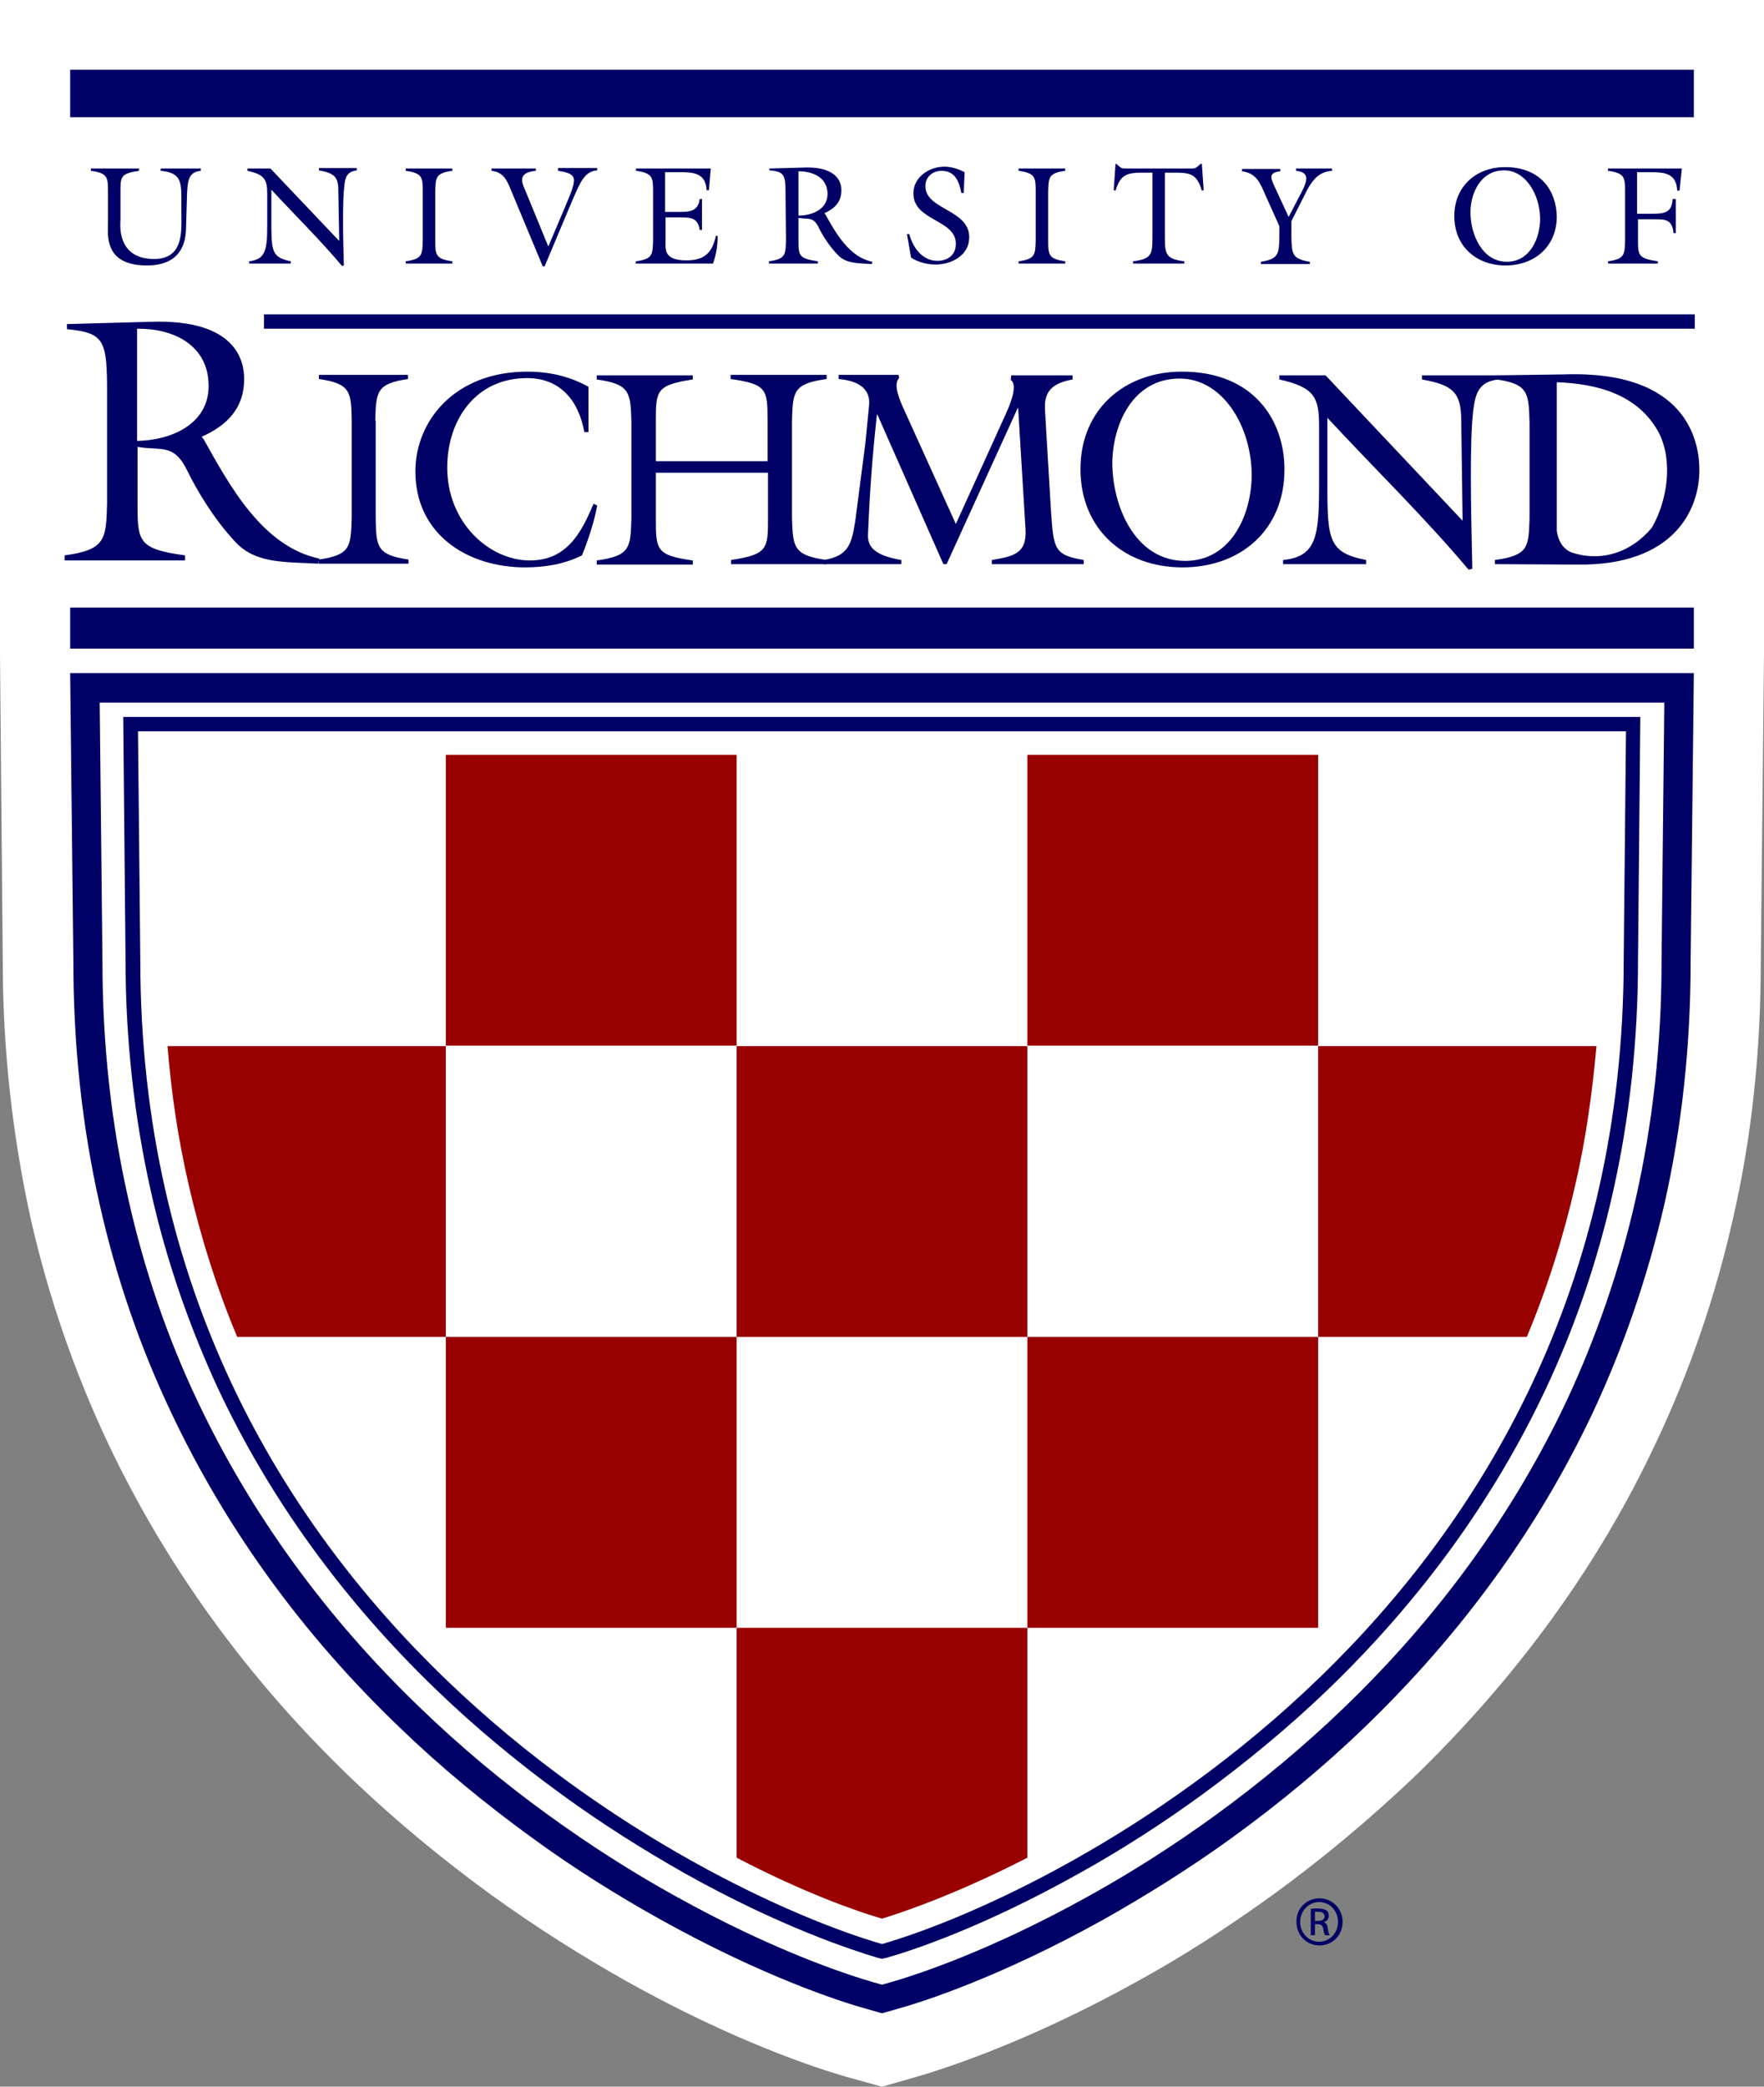
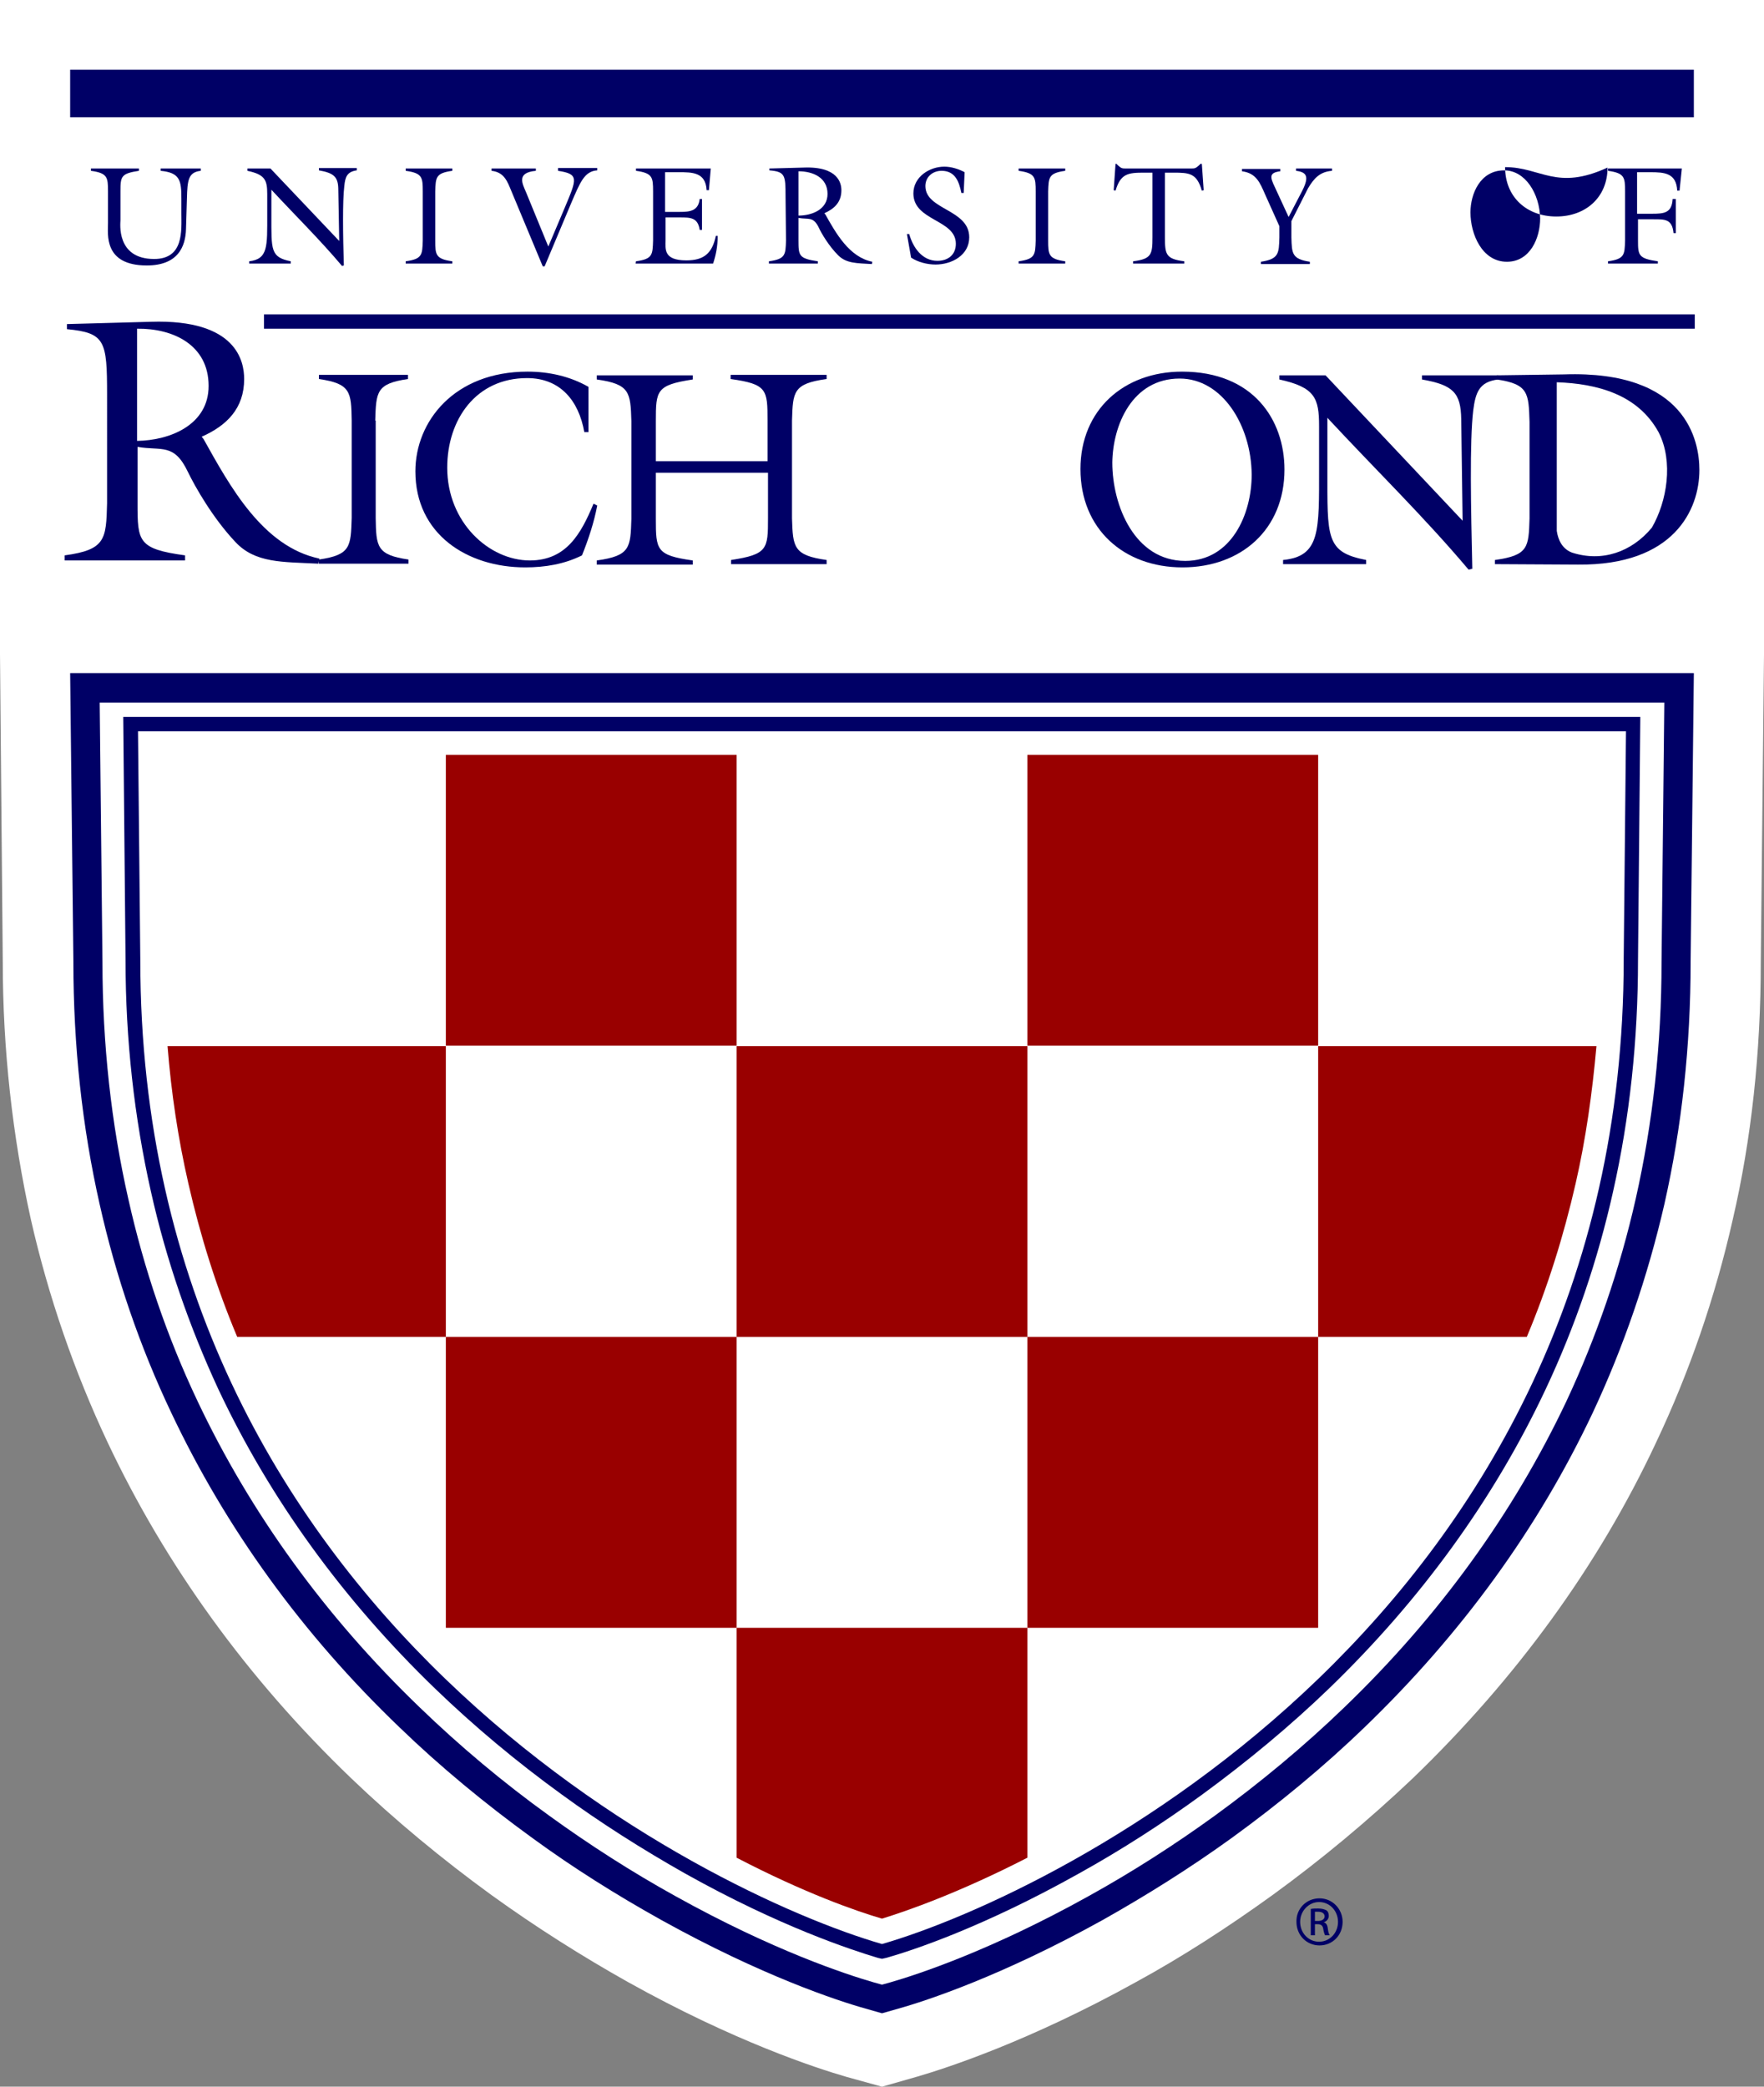
<svg xmlns="http://www.w3.org/2000/svg" id="Layer_1" x="0px" y="0px" viewBox="0 0 382.2 452" xml:space="preserve">
  <rect x="0" y="0" width="382.2" height="452" fill="#808080" stroke="none" />
  <g>
    <g>
      <path fill="#000066" d="M285.9,411.2c2.8,0,5,2.3,5,5.1c0,2.9-2.2,5.1-5,5.1c-2.8,0-5-2.2-5-5.1   C280.8,413.5,283,411.2,285.9,411.2L285.9,411.2z M285.8,412c-2.2,0-4.1,1.9-4.1,4.3c0,2.4,1.8,4.3,4.1,4.3c2.3,0,4.1-1.9,4.1-4.3   S288.1,412,285.8,412L285.8,412z M284.9,419.2H284v-5.7c0.5-0.1,0.9-0.1,1.6-0.1c0.9,0,1.4,0.2,1.8,0.4c0.3,0.2,0.5,0.6,0.5,1.2   c0,0.7-0.5,1.2-1.1,1.4v0c0.5,0.1,0.8,0.5,0.9,1.4c0.1,0.9,0.3,1.2,0.4,1.4h-1c-0.1-0.2-0.3-0.7-0.4-1.4c-0.1-0.7-0.5-1-1.2-1   h-0.6V419.2z M284.9,416.1h0.7c0.7,0,1.4-0.3,1.4-1c0-0.5-0.4-1-1.4-1c-0.3,0-0.5,0-0.7,0V416.1z" />
    </g>
    <path fill="#FFFFFF" d="M183.5,449.9c-6.6-1.9-24.4-7.7-47.5-20.6c-9.8-5.5-19.8-11.8-29.5-18.8c-10.6-7.7-20.9-16.2-30.4-25.3  c-22.5-21.6-40.2-46.1-52.8-72.8c-7.2-15.3-12.8-31.5-16.6-48.2c-4-18.1-6.1-36.9-6.1-55.8L0,141.7V0h382.2l0,141.8l-0.7,66.7  c0,19.4-2,38.2-6.1,55.8c-3.8,16.8-9.4,33-16.6,48.2c-12.5,26.7-30.3,51.1-52.7,72.7c-9.6,9.1-19.8,17.6-30.4,25.3  c-9.7,7-19.6,13.4-29.5,18.8c-23.1,12.8-40.9,18.6-47.4,20.5l-7.7,2.2L183.5,449.9z" />
    <g>
      <g>
        <path fill="#000066" d="M15.2,145.8l0.7,62.6c0,18.1,1.9,35.7,5.7,52.5c3.5,15.6,8.7,30.8,15.5,45.1c11.8,25,28.4,48,49.5,68.2    c8.8,8.5,18.5,16.5,28.7,23.9c8.9,6.5,18.3,12.4,28,17.8c21.8,12.1,38.2,17.5,44.3,19.2l3.5,1l3.5-1c6.1-1.7,22.5-7.1,44.3-19.2    c9.6-5.4,19-11.3,28-17.8c10.2-7.4,19.9-15.4,28.7-23.9c21.1-20.3,37.7-43.2,49.5-68.2c6.7-14.3,11.9-29.5,15.5-45.1    c3.8-16.8,5.7-34.4,5.7-52.5l0.7-62.6L15.2,145.8L15.2,145.8z M360,208.5c0,17.6-1.9,34.8-5.6,51.2c-3.4,15.1-8.5,29.9-15,43.8    c-11.5,24.3-27.7,46.7-48.2,66.4c-8.6,8.3-18.1,16.2-28,23.4c-8.7,6.3-17.9,12.2-27.3,17.4c-21.2,11.8-37.1,17-43,18.7l-1.8,0.5    l-1.8-0.5c-5.9-1.7-21.8-6.9-43-18.7c-9.4-5.2-18.6-11.1-27.3-17.4c-10-7.2-19.4-15.1-28-23.4c-20.5-19.7-36.7-42.1-48.2-66.4    c-6.6-13.9-11.6-28.6-15-43.8c-3.7-16.3-5.6-33.6-5.6-51.2l-0.6-56.3h339L360,208.5z" />
        <path fill="#000066" d="M32.7,258.1c3.3,14.8,8.3,29.2,14.6,42.8c11.2,23.8,27,45.6,47,64.9c8.4,8.1,17.6,15.8,27.4,22.9    c8.5,6.2,17.5,11.9,26.7,17.1c20.7,11.6,36.2,16.6,41.8,18.3l0.9,0.2l0.9-0.2c5.7-1.6,21.1-6.7,41.8-18.3    c9.2-5.1,18.2-10.9,26.7-17.1c9.7-7.1,19-14.8,27.4-22.9c20-19.3,35.8-41.1,47-64.9c6.4-13.6,11.3-28,14.6-42.8    c3.6-16,5.4-32.8,5.4-50.1l0.5-52.7H26.7l0.5,52.7C27.2,225.2,29.1,242.1,32.7,258.1z M352.3,158.3l-0.5,49.6    c0,141.8-122.6,202.2-160.7,213.2C153,410.1,30.4,349.9,30.4,208l-0.5-49.6H352.3z" />
        <g>
-           <rect x="15.2" y="131.6" fill="#000066" width="351.8" height="8.9" />
          <rect x="15.2" y="15.1" fill="#000066" width="351.8" height="10.3" />
          <g>
            <rect x="57.2" y="68.1" fill="#000066" width="310" height="3.1" />
            <g>
              <path fill="#000066" d="M81.3,91.1c0.2-6.2,0.2-8,7.1-9v-0.9H69.1v0.9c6.9,1,7,2.8,7.1,9v21.1c-0.2,6.2-0.2,8-7.1,9v0.9h19.4       v-0.9c-6.9-1-7-2.8-7.1-9V91.1H81.3z" />
              <path fill="#000066" d="M256.1,80.5c-12.6,0-22,8.3-22,21.1c0,13,9.4,21.3,22.1,21.3s22.1-8.2,22.1-21.2       C278.3,91,271.6,80.5,256.1,80.5z M255.6,82c9.2,0,15.5,10.1,15.6,20.8c0,8.6-4.4,18.7-14.4,18.7c-10.9,0-15.8-11.9-15.8-21.3       C241.1,92.1,245.3,82,255.6,82z" />
              <path fill="#000066" d="M287.2,81.3h-10v0.9c7.7,1.7,8.6,4,8.6,10.1v9c0,13.7,0.3,19.2-7.8,20v0.9h18v-0.9       c-8.8-1.7-8.4-4.8-8.4-19.7V90.5c10.2,11,21,21.5,30.6,32.9l0.8-0.2c-0.3-13.1-0.6-27.6,0.2-34.3c0.5-3.9,1.3-6.2,5.4-6.7       v-0.9h-16.5v0.9c6.8,1.2,8.4,2.9,8.5,8.6l0.3,22L287.2,81.3z" />
              <path fill="#000066" d="M127.5,83.8c-4-2.3-8.6-3.3-13.2-3.3C98.4,80.5,90,91.3,90,102.1c0,13.6,11.2,20.8,23.8,20.8       c4.3,0,8.5-0.7,12.3-2.6c1.4-3.5,2.6-7.1,3.3-10.8l-0.8-0.4c-2.7,6.5-5.9,12.3-13.8,12.3c-8.8,0-17.9-8.2-17.9-20.1       c0-10.4,6.2-19.4,17.3-19.4c7.2,0,11.2,4.9,12.4,11.7h0.9V83.8z" />
              <path fill="#000066" d="M142.1,102.4h24.3v9.9c0,6.6-0.1,7.8-8,9v0.9h20.7v-0.9c-7.2-1-7.3-2.8-7.5-9V91.1       c0.2-6.2,0.2-8,7.5-9v-0.9h-20.8v0.9c7.9,1.1,8,2.3,8,9v8.8h-24.2v-8.7c0-6.6,0.1-7.8,8-9v-0.9h-20.8v0.9c7.2,1,7.3,2.8,7.5,9       v21.2c-0.2,6.2-0.2,8-7.5,9v0.9h20.8v-0.9c-7.9-1.1-8-2.3-8-9V102.4z" />
-               <path fill="#000066" d="M195.5,87.9c-0.4-1-2.1-4.6-0.7-6l-0.1-0.7h-13v0.9c3.6,0.3,7,1.7,6.6,5.7l-0.8,8.2l-2.2,16.9       c-0.8,4.9-1.4,7.5-6.8,8.4v0.9h16.8v-0.9c-7.3-1.2-7.4-3.9-7.2-6.3c0.4-9.3,0.9-16,1.9-25.2h0.1l14.3,32.4h0.7l15.4-33.8h0.1       l1.6,26.3c0.3,5.3-2.7,5.8-7.3,6.6v0.9h19.9v-0.9c-6.5-1.1-6.5-2.4-7.1-10.8l-1.3-21.9c-0.2-4.2,2.1-5.7,6-6.4v-0.9h-13.3       l-0.1,1c1.3,0.9,0.5,3.9-1,7.2l-10.9,24L195.5,87.9z" />
              <path fill="#000066" d="M29.7,71.2c7.8-0.1,15.5,3.5,15.5,12.4c0,8.4-8.3,11.8-15.5,11.9C29.7,95.5,29.7,71.2,29.7,71.2z        M23.2,109c-0.2,7.8-0.3,10.1-9.2,11.3v1.1h26.1v-1.1c-10.2-1.4-10.3-3-10.3-11.3V96.8c5.2,0.9,7.9-0.9,10.9,5.4       c1.6,3.3,5.4,10,10.3,15.2c4.3,4.6,10.1,4.3,18,4.7l0.2-1.1c-12.3-2.6-19.4-15.7-25.1-25.9l-0.4-0.5c5.4-2.4,9.2-6.1,9.2-12.5       c0-3.7-1.5-13-20.2-12.4l-18.2,0.5v1.1c8.3,0.8,8.7,2.5,8.7,14.2V109z" />
              <path fill="#000066" d="M324.3,82.2c6.9,1,6.9,3,7.1,9.2v20.9c-0.2,6.2-0.2,8-7.5,9v0.9l18,0.1c20.8,0.2,26.3-11.9,26.3-20.5       c0-6.3-2.8-21.6-29.3-20.7l-14.6,0.2V82.2z M359.4,93.7c3.2,6.3,1.8,14.9-1.5,20.6c-4.4,5.3-10.8,7.5-17.3,5.4       c-2.1-0.8-3-2.7-3.3-4.7V82.8C346,83.1,354.9,85.4,359.4,93.7z" />
            </g>
            <g>
              <path fill="#000066" d="M34.8,36.5V37c4.2,0.4,4.5,2.1,4.5,6v3.2c0,3.7,0.6,9.9-5.9,9.9c-8.3,0-7.3-7.8-7.3-8.4v-6.2       c0-3.3,0.1-3.9,4-4.5v-0.5H19.7V37c3.6,0.5,3.7,1.4,3.7,4.5v6.8c0,2.4-1,9.2,8.4,9.2c6.7,0,8.4-4,8.5-7.9l0.2-6.6       c0.1-4,0.3-5.7,3-6v-0.5C43.6,36.5,34.8,36.5,34.8,36.5z" />
              <path fill="#000066" d="M58.6,36.5h-5V37c3.8,0.8,4.3,2,4.3,5v4.5c0,6.9,0.2,9.6-3.9,10.1v0.5h9v-0.5       c-4.4-0.9-4.2-2.4-4.2-9.9v-5.6c5.1,5.5,10.5,10.8,15.3,16.5l0.4-0.1c-0.2-6.6-0.3-13.9,0.1-17.2c0.2-2,0.6-3.1,2.7-3.4v-0.5       h-8.2v0.5c3.4,0.6,4.2,1.5,4.2,4.3l0.2,11L58.6,36.5z" />
              <path fill="#000066" d="M94.3,41.5c0.1-3.1,0.1-4,3.7-4.5v-0.5H87.9V37c3.6,0.5,3.7,1.4,3.7,4.5v10.6c-0.1,3.1-0.1,4-3.7,4.5       v0.5H98v-0.5c-3.6-0.5-3.7-1.4-3.7-4.5C94.3,52.1,94.3,41.5,94.3,41.5z" />
              <path fill="#000066" d="M120.9,36.5V37c4.6,0.7,4.1,1.7,1.5,7.9l-3.6,8.5L114,41.7c-0.8-1.9-2.2-4.3,2.1-4.7v-0.5h-9.6V37       c2.7,0.3,3.4,2.2,4.3,4.4l6.8,16.3h0.4l5.8-13.8c1.9-4.4,2.8-6.8,5.6-7v-0.5h-8.5C120.9,36.4,120.9,36.5,120.9,36.5z" />
              <path fill="#000066" d="M137.7,57.1h16.8c0.6-1.8,1-3.7,1-6h-0.4c-0.8,3.8-2.6,5.3-6.4,5.3c-5,0-4.5-2.5-4.5-4.3v-5h3.1       c2.3,0,3.9,0,4.3,2.7h0.5v-6.7h-0.5c-0.3,2.6-2.1,2.8-4.3,2.8h-3.2v-8.6h2.9c3,0,5.9,0,6.1,3.9h0.5l0.4-4.7h-16.2V37       c3.6,0.5,3.7,1.4,3.7,4.5v10.6c-0.1,3.1-0.1,4-3.7,4.5L137.7,57.1L137.7,57.1z" />
              <path fill="#000066" d="M173,37.1c3.2,0,6.3,1.4,6.3,4.9c0,3.4-3.4,4.7-6.3,4.7V37.1z M170.3,52.1c-0.1,3.1-0.1,4-3.7,4.5v0.5       h10.6v-0.5c-4.1-0.6-4.2-1.2-4.2-4.5v-4.9c2.1,0.4,3.2-0.4,4.4,2.1c0.6,1.3,2.2,4,4.2,6c1.8,1.8,4.1,1.7,7.3,1.9l0.1-0.5       c-5-1-7.9-6.2-10.2-10.3l-0.2-0.2c2.2-1,3.7-2.4,3.7-5c0-1.4-0.6-5.2-8.2-4.9l-7.4,0.2v0.4c3.4,0.3,3.5,1,3.5,5.6L170.3,52.1       L170.3,52.1z" />
              <path fill="#000066" d="M209,37.3c-1.3-0.7-2.9-1.2-4.4-1.2c-3.2,0-6.7,2.2-6.7,5.8c0,6,9.2,5.6,9.2,10.9c0,2.4-1.7,3.7-4,3.7       c-3.3,0-5.3-2.9-6.1-5.8h-0.5l0.9,5.1c1.5,1,3.5,1.5,5.3,1.5c3.5,0,7.3-2,7.3-5.9c0-6.1-9.5-5.9-9.5-11.1c0-2,1.6-3.3,3.5-3.3       c3,0,3.8,2.4,4.3,4.8h0.5L209,37.3z" />
              <path fill="#000066" d="M227.1,41.5c0.1-3.1,0.1-4,3.7-4.5v-0.5h-10.1V37c3.6,0.5,3.7,1.4,3.7,4.5v10.6       c-0.1,3.1-0.1,4-3.7,4.5v0.5h10.1v-0.5c-3.6-0.5-3.7-1.4-3.7-4.5V41.5z" />
              <path fill="#000066" d="M259.8,35.8c-0.8,0.7-0.9,0.7-1.9,0.7h-13.8c-1,0-1.1,0-1.9-0.7l-0.3-0.3h-0.2l-0.4,5.7l0.4,0.1       c1.1-3.7,2.7-3.9,6.2-3.9h1.8v14c0,3.7-0.2,4.7-4.2,5.2v0.5h11.1v-0.5c-4-0.5-4.2-1.5-4.2-5.2v-14h1.8c3.5,0,5.1,0.1,6.2,3.9       l0.4-0.1l-0.4-5.7h-0.3L259.8,35.8z" />
              <path fill="#000066" d="M280.8,36.5V37c2.6,0.3,2.9,1.5,1,5l-2.6,5l-3-6.5c-1-2.1-1.3-3.1,1.2-3.4v-0.5h-8.3v0.5       c3.1,0.4,3.9,2.5,5,5l3.1,6.9v2.4c-0.1,3.5-0.1,4.7-4,5.3v0.5h10.6v-0.5c-3.9-0.6-3.9-1.8-4-5.3v-3.5l3.6-7.1       c1.3-2.2,2.6-3.6,5.2-3.8v-0.5H280.8z" />
-               <path fill="#000066" d="M326.1,36.2c-6.3,0-11,4.2-11,10.6c0,6.5,4.7,10.7,11.1,10.7c6.3,0,11.1-4.1,11.1-10.6       C337.2,41.4,333.9,36.2,326.1,36.2z M325.9,36.9c4.6,0,7.7,5.1,7.8,10.4c0,4.3-2.2,9.4-7.2,9.4c-5.4,0-7.9-6-7.9-10.7       C318.6,42,320.7,36.9,325.9,36.9z" />
+               <path fill="#000066" d="M326.1,36.2c0,6.5,4.7,10.7,11.1,10.7c6.3,0,11.1-4.1,11.1-10.6       C337.2,41.4,333.9,36.2,326.1,36.2z M325.9,36.9c4.6,0,7.7,5.1,7.8,10.4c0,4.3-2.2,9.4-7.2,9.4c-5.4,0-7.9-6-7.9-10.7       C318.6,42,320.7,36.9,325.9,36.9z" />
              <path fill="#000066" d="M362.4,43.2c-0.2,2.9-1.8,3.1-4.4,3.1h-3.3v-9h2.8c3.2,0,5.7,0.2,5.9,4h0.5l0.5-4.8h-16V37       c3.6,0.5,3.7,1.4,3.7,4.5v10.6c-0.1,3.1-0.1,4-3.7,4.5v0.5h10.8v-0.5c-4.2-0.6-4.3-1.3-4.3-4.5v-4.6h3.3c2.5,0,4.1-0.1,4.4,3       h0.5v-7.4h-0.7L362.4,43.2L362.4,43.2z" />
            </g>
          </g>
        </g>
      </g>
      <g>
        <rect x="222.6" y="289.6" fill="#990000" width="63" height="63" />
        <rect x="222.6" y="163.5" fill="#990000" width="63" height="63" />
        <rect x="96.6" y="163.5" fill="#990000" width="63" height="63" />
        <rect x="96.6" y="289.6" fill="#990000" width="63" height="63" />
        <rect x="159.6" y="226.6" fill="#990000" width="63" height="63" />
        <path fill="#990000" d="M159.6,352.6v49.8c14.8,7.7,26,11.6,31.5,13.2c5.5-1.7,16.7-5.6,31.5-13.2v-49.8H159.6z" />
        <path fill="#990000" d="M345.9,226.6h-60.3v63h45.2c4.5-10.7,8-21.9,10.6-33.3C343.6,246.7,345,236.7,345.9,226.6z" />
        <path fill="#990000" d="M96.6,226.6H36.3c0.8,10.1,2.3,20.1,4.5,29.7c2.6,11.4,6.1,22.6,10.6,33.3h45.2V226.6z" />
      </g>
    </g>
  </g>
</svg>